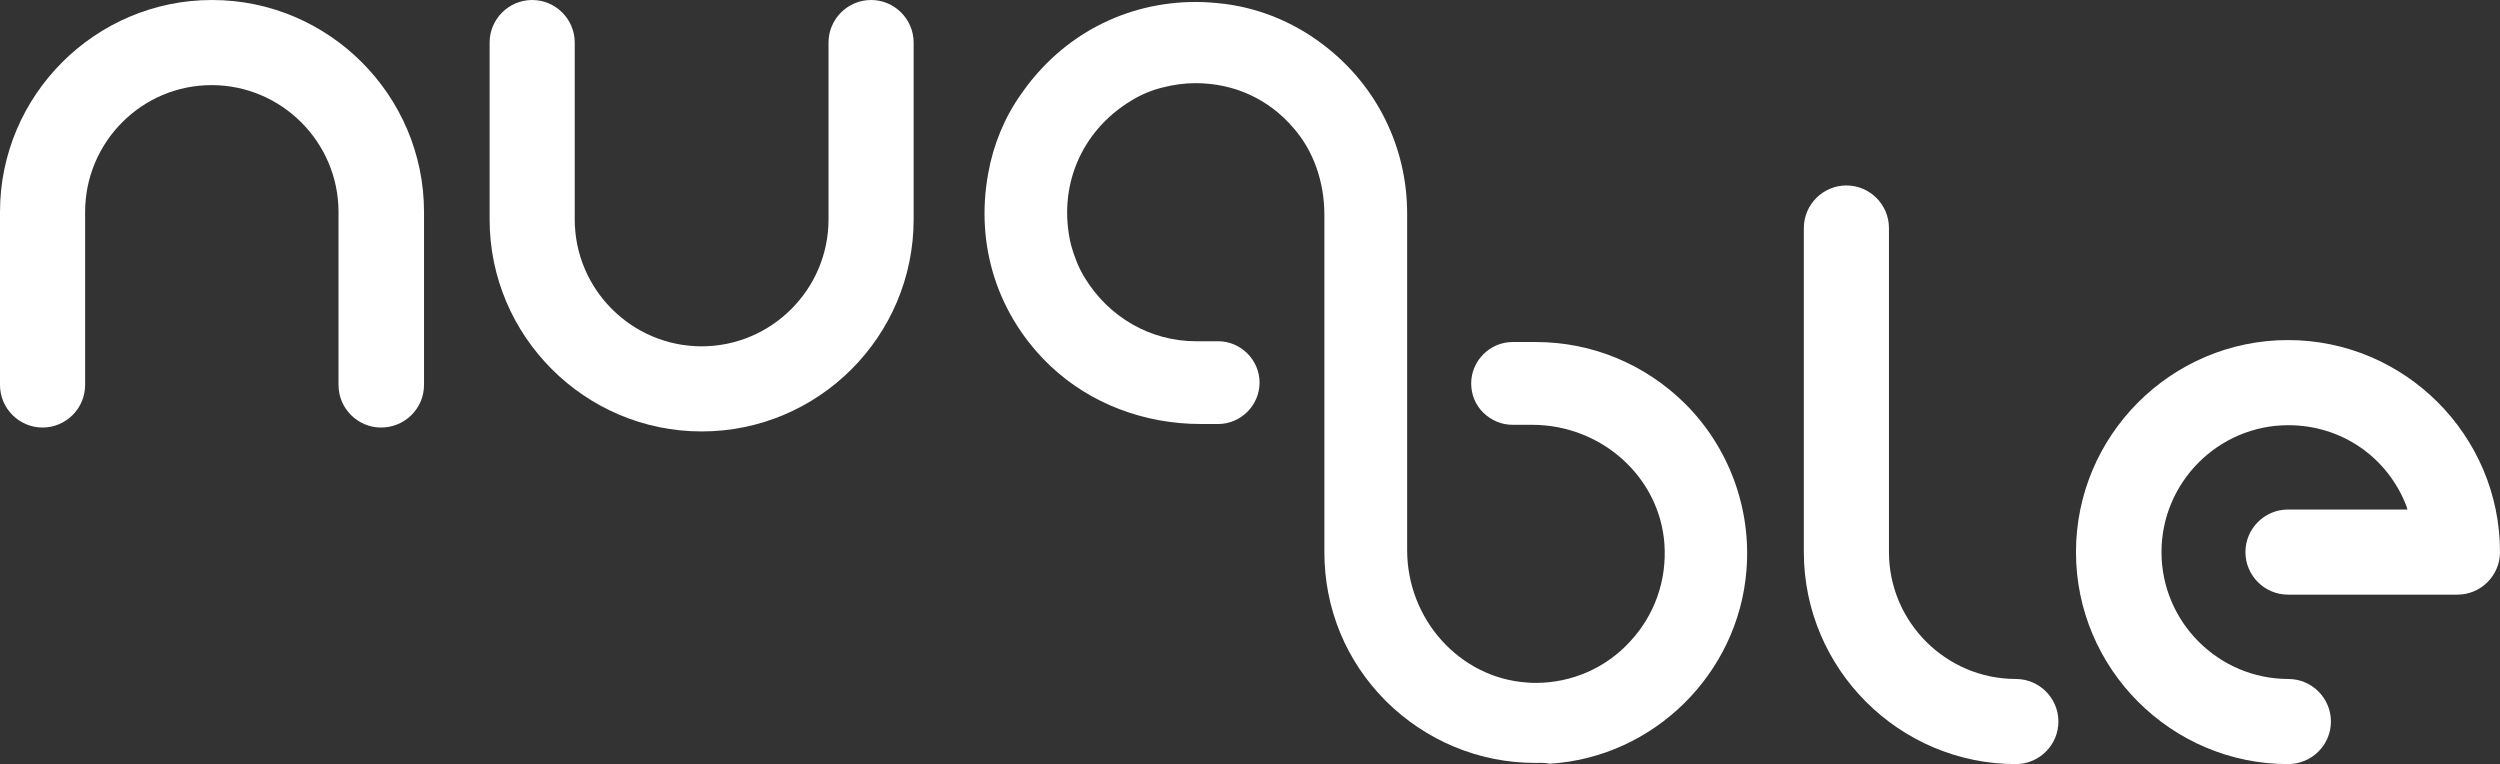
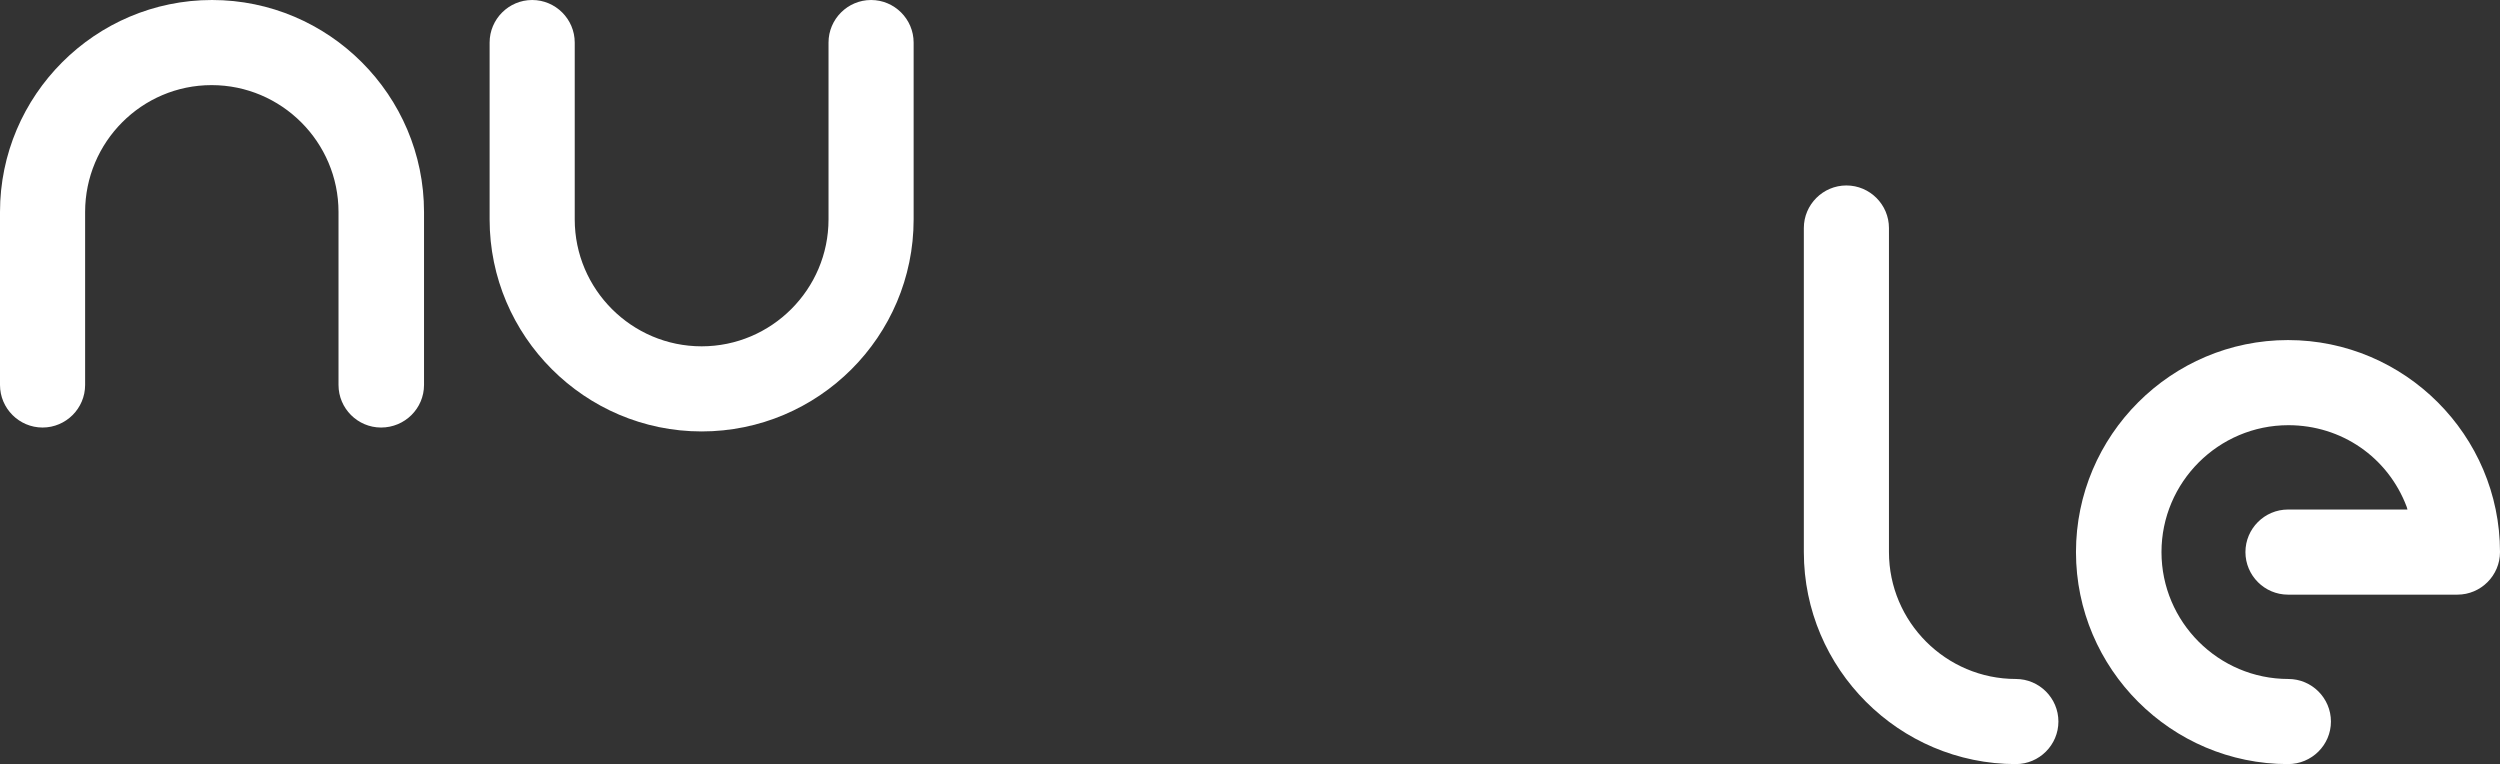
<svg xmlns="http://www.w3.org/2000/svg" version="1.1" id="Layer_1" x="0px" y="0px" viewBox="0 0 640.3 195.7" style="enable-background:new 0 0 640.3 195.7;" xml:space="preserve">
  <rect x="0" y="0" width="640.3" height="195.7" fill="#333333" stroke="none" />
  <style type="text/css">
	.st0{fill:#FFFFFF;}
</style>
  <g>
-     <path class="st0" d="M393.2,195.4c-14.4,0-28-5.7-38.2-15.8c-10.3-10.3-15.8-23.8-15.8-38.2V55c0-8.4-2.8-16.4-7.9-22.2   c-6.4-7.5-15.3-11.5-25.1-11.5c-2.8,0-5.7,0.4-8.4,1.1c-2.9,0.7-5.7,1.9-8.1,3.4c-12.9,7.8-18.9,22.2-15.4,36.9   c0.8,2.9,1.9,5.8,3.5,8.4c6.2,10.2,16.9,16.3,28.5,16.3h5.7c5.8,0,10.6,4.8,10.6,10.6s-4.8,10.6-10.6,10.6h-4.4   c-14.7,0-28.4-5.3-38.5-14.8c-13.5-12.8-19.4-30.8-16-49.4c1.3-7.3,4.2-14.4,8.5-20.4C272,9,288.3,0.5,306.3,0.5   c2.4,0,4.9,0.2,7.4,0.5c9.3,1.2,18,4.9,25.4,10.6c13.6,10.4,21.3,26.2,21.3,43.1v86.2c0,17.8,13.5,32.7,30.6,33.9   c0.8,0.1,1.6,0.1,2.4,0.1c9.1,0,17.9-3.8,24.1-10.6c6.3-6.8,9.4-15.6,8.8-24.9c-1.2-17.2-16.1-30.6-33.9-30.6h-5   c-2.8,0-5.4-1.1-7.5-3.1c-2-2-3.1-4.6-3.1-7.5c0-5.8,4.8-10.6,10.6-10.6h6c14.4,0,28,5.7,38.2,15.8c11.2,11.2,17,26.8,15.7,42.7   c-2.1,26.5-23.8,47.9-50.4,49.5C395.5,195.3,394.3,195.4,393.2,195.4z" />
    <path class="st0" d="M179.7,110.5c-29.9,0-54.3-24.4-54.3-54.3V10.9c0-6,4.9-10.9,10.9-10.9s10.9,4.9,10.9,10.9v45.3   c0,17.9,14.6,32.5,32.5,32.5s32.5-14.6,32.5-32.5V10.9c0-6,4.9-10.9,10.9-10.9S234,4.9,234,10.9v45.3   C234,86.2,209.6,110.5,179.7,110.5z" />
    <path class="st0" d="M97.6,109.5c-6,0-10.9-4.9-10.9-10.9V54.3c0-17.9-14.6-32.5-32.5-32.5S21.8,36.4,21.8,54.3v44.3   c0,6-4.9,10.9-10.9,10.9S0,104.6,0,98.6V54.3C0,24.4,24.4,0,54.3,0s54.3,24.4,54.3,54.3v44.3C108.6,104.6,103.7,109.5,97.6,109.5z" />
    <path class="st0" d="M516.3,195.7c-29.9,0-54.3-24.4-54.3-54.3v-83c0-6,4.9-10.9,10.9-10.9s10.9,4.9,10.9,10.9v83   c0,17.9,14.6,32.5,32.5,32.5c6,0,10.9,4.9,10.9,10.9C527.2,190.8,522.3,195.7,516.3,195.7z" />
    <path class="st0" d="M586,195.7c-29.9,0-54.3-24.4-54.3-54.3s24.4-54.3,54.3-54.3c29.9,0,54.3,24.4,54.3,54.3   c0,6-4.9,10.9-10.9,10.9H586c-6,0-10.9-4.9-10.9-10.9s4.9-10.9,10.9-10.9h30.6l-0.2-0.7c-4.8-12.7-16.7-20.9-30.3-20.9   c-17.9,0-32.5,14.6-32.5,32.5s14.6,32.5,32.5,32.5c6,0,10.9,4.9,10.9,10.9C597,190.8,592.1,195.7,586,195.7z" />
  </g>
</svg>